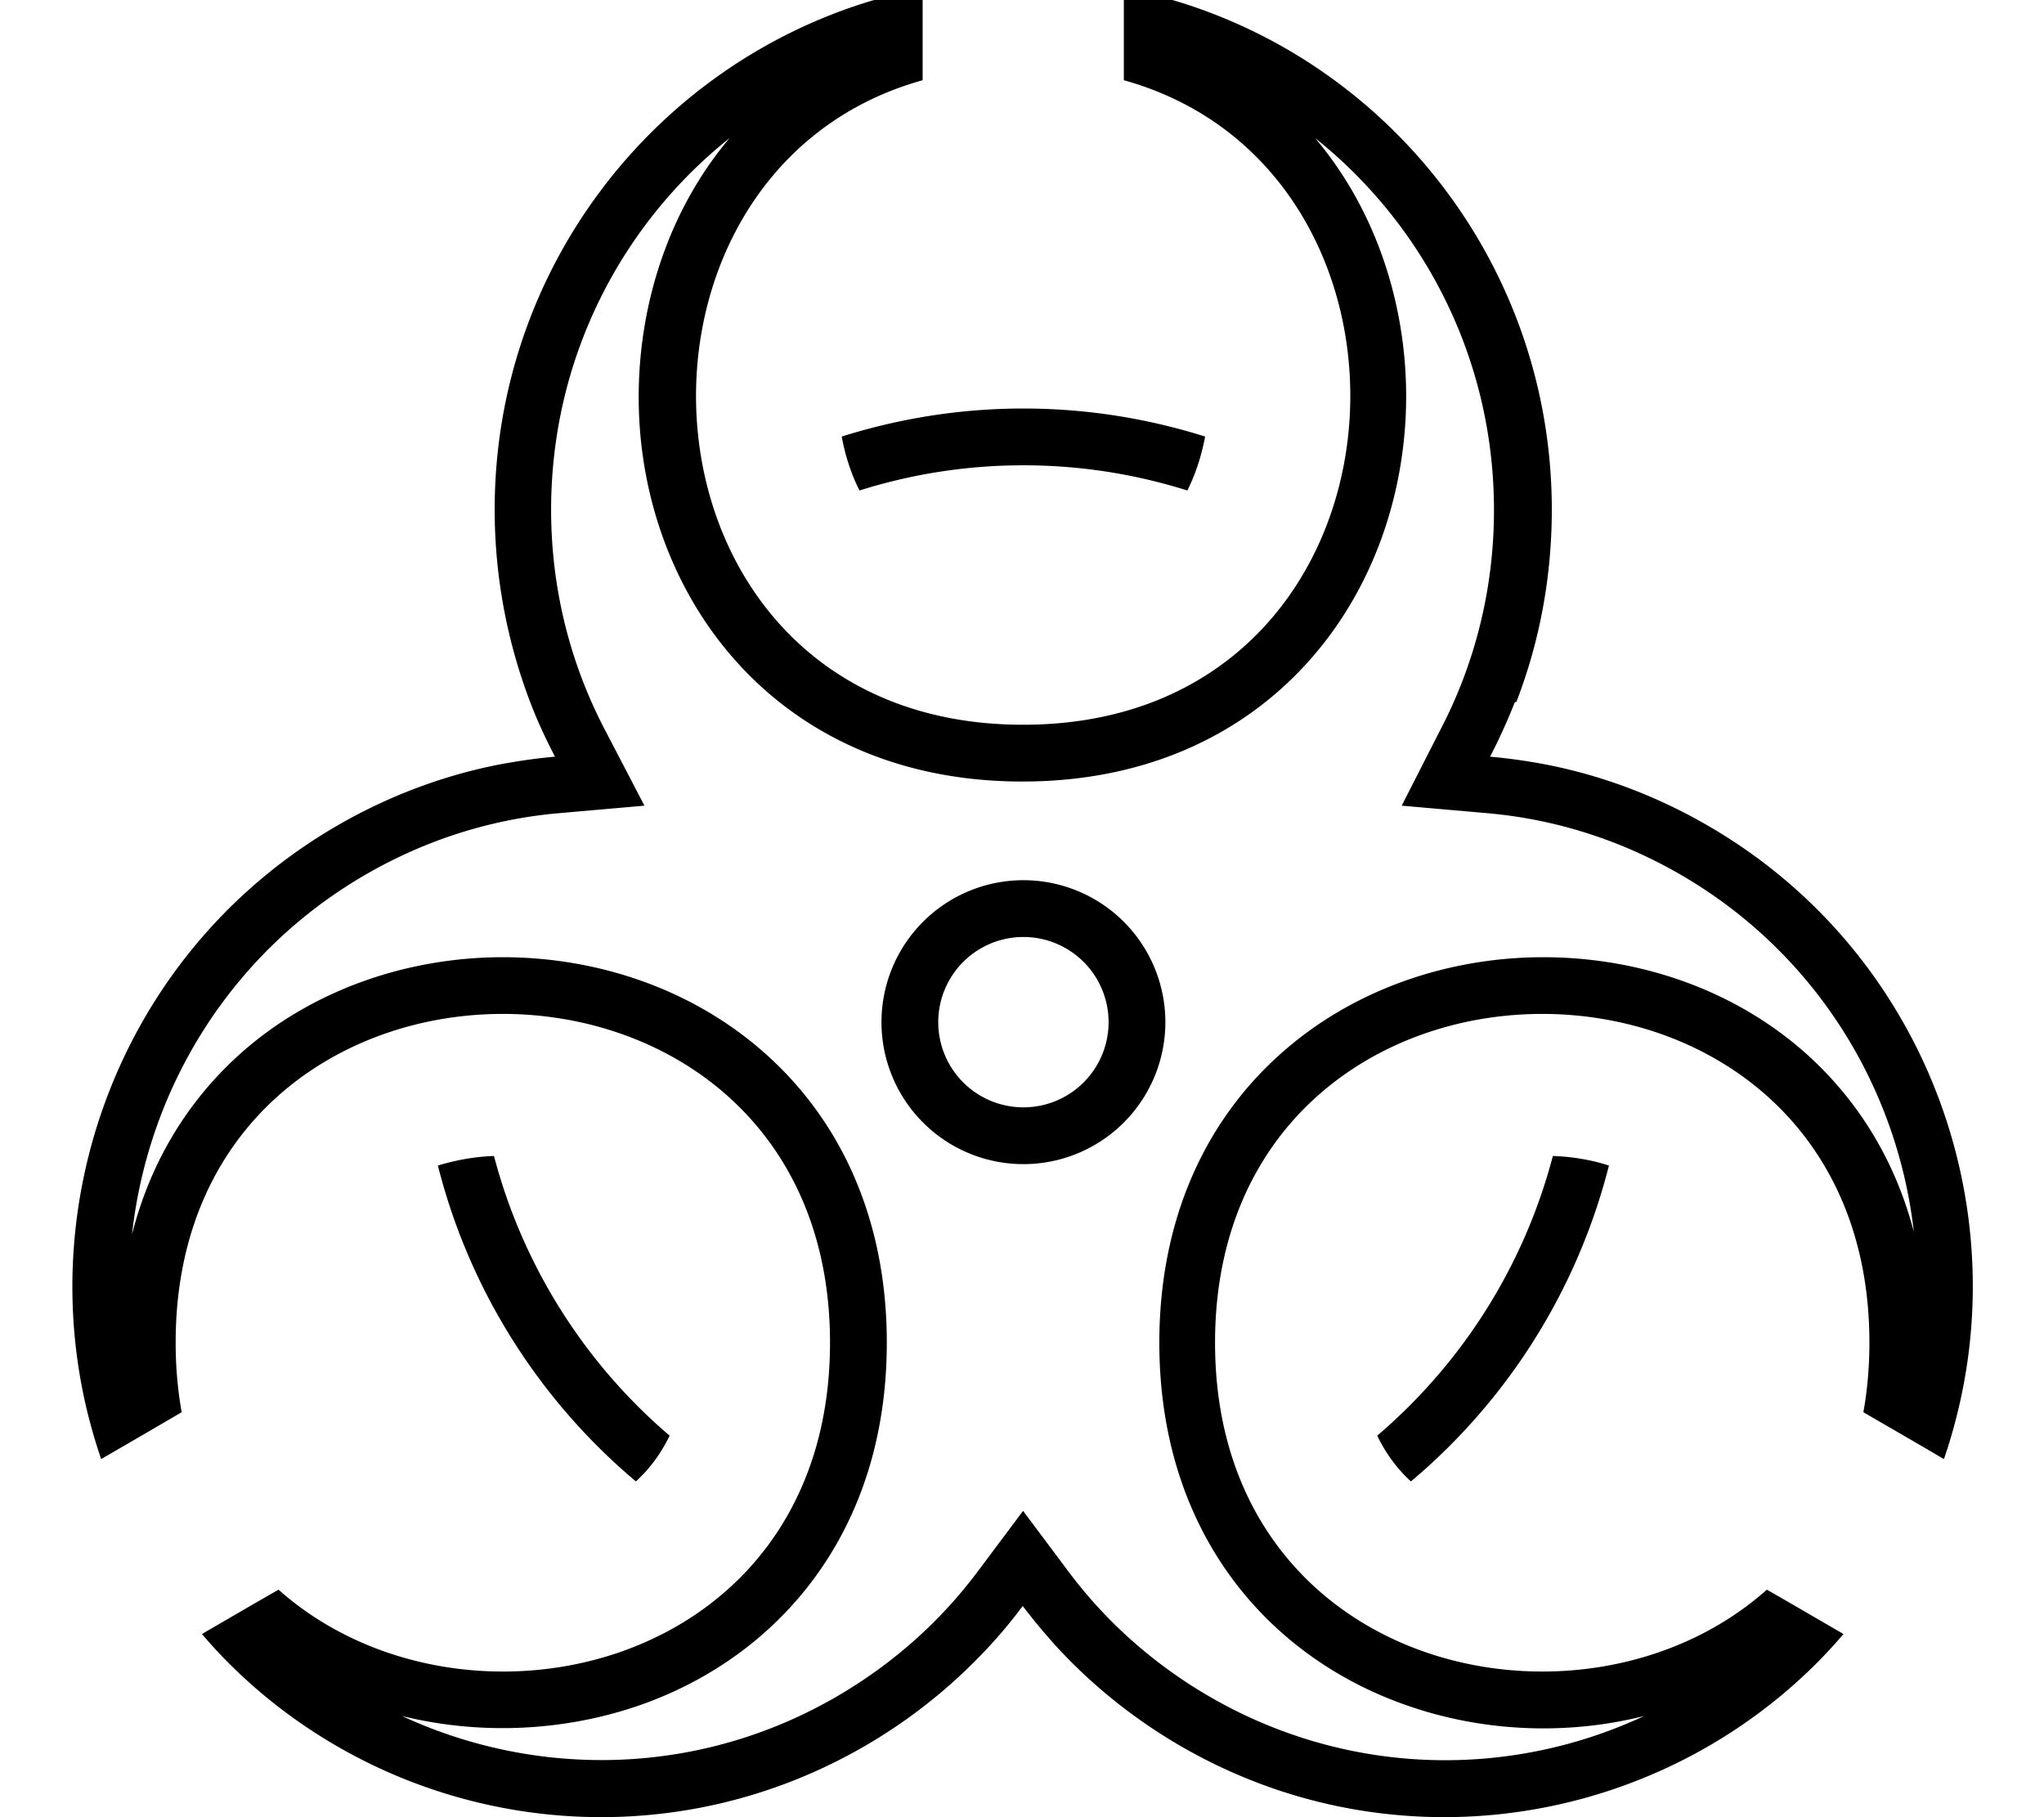
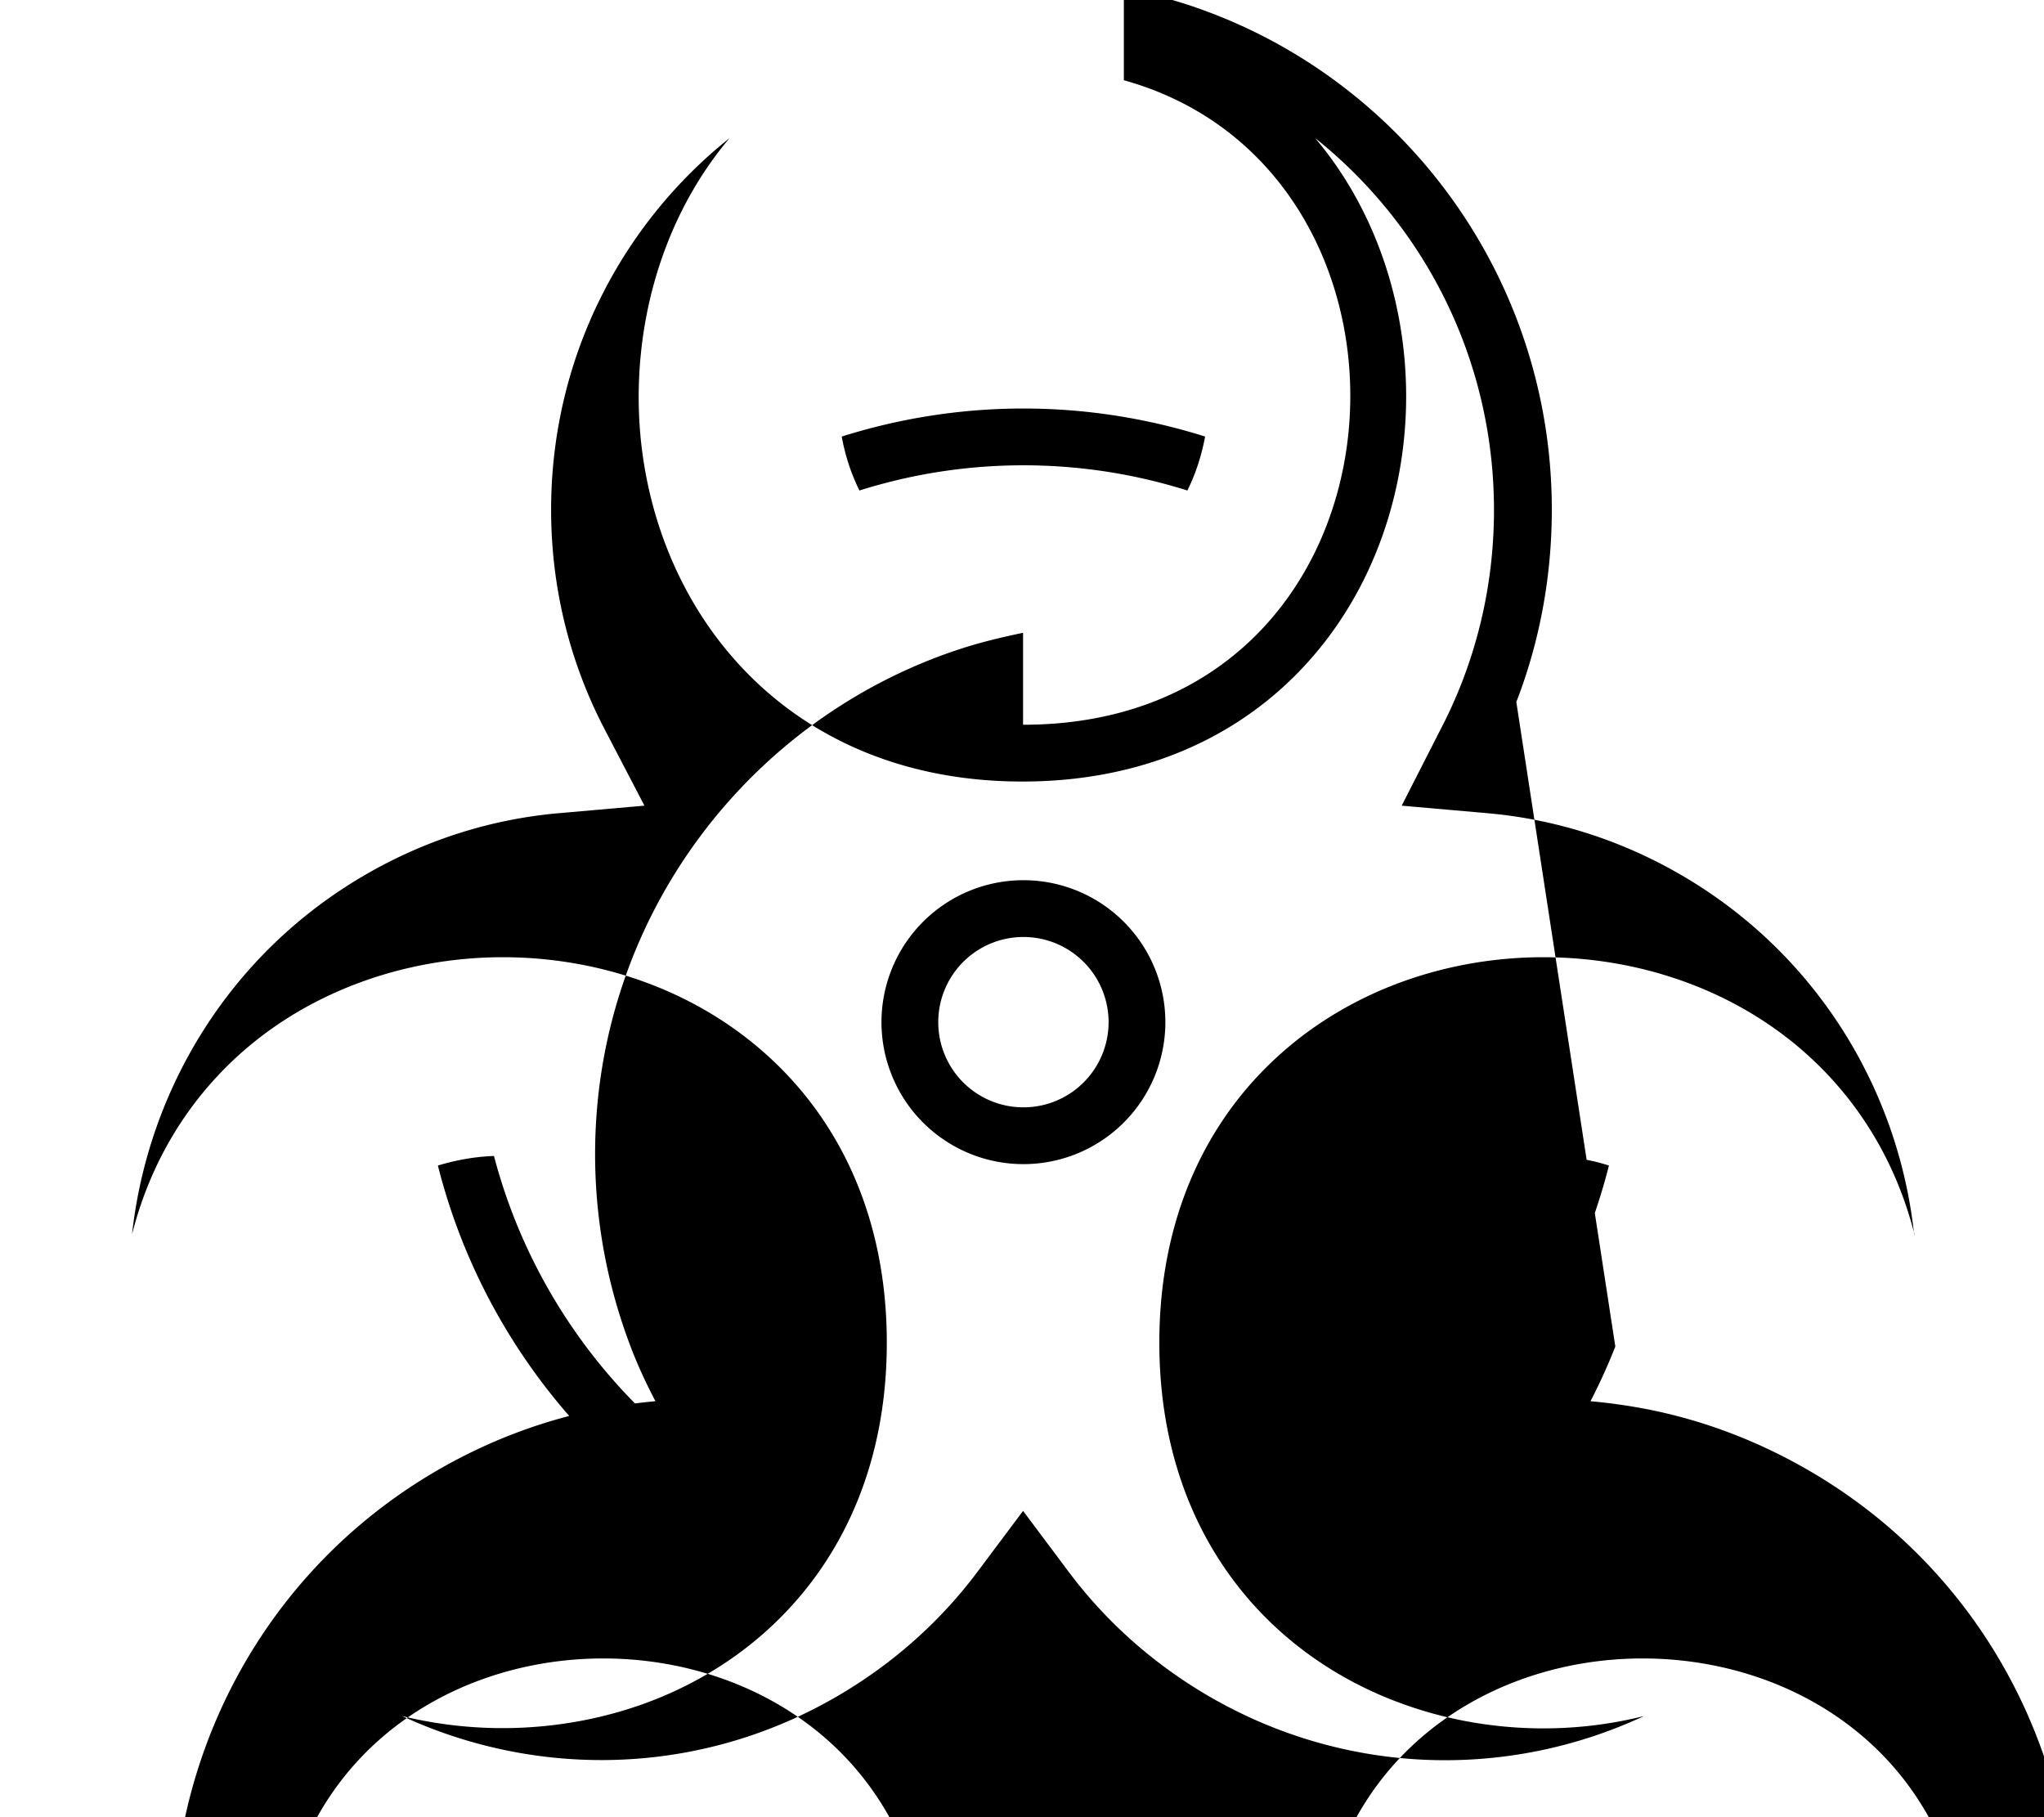
<svg xmlns="http://www.w3.org/2000/svg" viewBox="0 0 576 512">
-   <path fill="currentColor" d="M427.3 197.8c6.5-16.8 10-35.1 10-54.2 0-67.1-44-124-104.6-142.9-5.2-1.6-10.6-3-16-4l0 25.9c93.7 26.1 84.2 181.6-28.4 181.6S166.3 48.7 260 22.6l0-25.9c-5.4 1.1-10.8 2.4-16 4-60.6 19-104.6 75.8-104.6 142.9 0 19.1 3.6 37.4 10 54.2 2 5.3 4.4 10.4 7 15.4-5.6 .5-11.1 1.3-16.7 2.4-15.3 3.1-30.5 8.8-44.8 17.1-57.9 33.6-84.8 100.3-70.9 162.5 1.2 5.3 2.7 10.6 4.5 15.9 10.4-6 17.9-10.4 22.7-13.2-1.1-6.1-1.7-12.7-1.7-19.6 0-123.5 184.4-123.5 184.4 0 0 92.6-103.5 115.8-155.4 69.6-3.9 2.2-11.1 6.4-21.6 12.5 3.6 4.2 7.4 8.2 11.4 11.9 46.6 43.3 117.6 53.2 175.5 19.6 12.9-7.5 24.2-16.6 33.9-26.9 3.8-4 7.3-8.2 10.5-12.5 3.3 4.3 6.8 8.5 10.5 12.5 9.7 10.3 21 19.4 33.9 26.9 57.9 33.6 128.9 23.7 175.5-19.6 4-3.7 7.8-7.7 11.4-11.9-10.5-6.1-17.7-10.3-21.6-12.5-51.9 46.2-155.5 23-155.5-69.6 0-123.5 184.4-123.5 184.4 0 0 6.9-.6 13.5-1.7 19.6 4.8 2.8 12.3 7.1 22.7 13.2 1.8-5.2 3.3-10.6 4.5-15.9 14-62.2-13-129-70.9-162.5-14.3-8.3-29.4-14-44.8-17.1-5.5-1.1-11.1-1.9-16.7-2.4 2.6-5 4.9-10.1 7-15.4zm112.2 150c-5.3-20.9-16.1-38-30.5-50.9-20.6-18.4-47.6-27.2-74.1-27.2s-53.5 8.9-74 27.2c-20.9 18.6-34.2 46.2-34.2 81.4 0 53.4 30.5 88.2 68.9 101.9 21.4 7.7 45.4 8.9 67.7 3.3-37.9 17.7-83.5 17.1-122.5-5.5-16-9.3-29.3-21.3-39.7-35.2l-12.8-17.1-12.8 17.1c-10.4 13.9-23.7 25.9-39.7 35.2-38.9 22.6-84.5 23.1-122.5 5.5 22.4 5.5 46.3 4.3 67.7-3.3 38.4-13.7 68.9-48.5 68.9-101.9 0-35.2-13.3-62.8-34.2-81.4-20.6-18.4-47.6-27.2-74-27.2s-53.5 8.9-74 27.2c-14.4 12.9-25.2 30-30.5 50.9 4.5-40.9 27.6-79.2 65.7-101.3 17.4-10.1 36.1-15.8 54.8-17.4l23.9-2.1-11.1-21.3c-9.7-18.5-15.2-39.6-15.2-62.1 0-42.5 19.7-80.3 50.3-104.7-20.2 23.9-28.2 56.2-24.9 86.1 2.7 24.2 12.9 48 31.1 65.9 18.4 18.1 44.2 29.3 76.3 29.3s57.9-11.2 76.3-29.3c18.2-17.9 28.4-41.7 31.1-65.9 3.4-29.9-4.7-62.2-24.9-86.1 30.7 24.5 50.4 62.3 50.4 104.8 0 22.5-5.5 43.6-15.2 62.1L395 227 418.9 229.1c18.7 1.6 37.4 7.3 54.8 17.4 38.1 22.1 61.3 60.4 65.7 101.3zM288.4 131.1c16.1 0 31.6 2.5 46.2 7.1 2.3-4.6 4-9.8 5-15.2-16.2-5.1-33.4-7.9-51.2-7.9-17.8 0-35 2.8-51.2 7.9 1 5.5 2.7 10.6 5 15.2 14.6-4.6 30.1-7.1 46.2-7.1zm-165 197.3c8.9 35.3 28.8 66.3 55.8 89 3.6-3.3 6.9-7.5 9.5-12.9-23.7-20.2-41.3-47.6-49.5-78.8-5.5 .2-10.9 1.2-15.8 2.7zm274.2 89c27-22.7 46.8-53.6 55.8-89-4.9-1.6-10.3-2.5-15.8-2.7-8.2 31.2-25.7 58.5-49.5 78.8 2.6 5.4 5.9 9.6 9.5 12.9zM264.4 288a24 24 0 1 1 48 0 24 24 0 1 1 -48 0zm64 0a40 40 0 1 0 -80 0 40 40 0 1 0 80 0z" />
+   <path fill="currentColor" d="M427.3 197.8c6.5-16.8 10-35.1 10-54.2 0-67.1-44-124-104.6-142.9-5.2-1.6-10.6-3-16-4l0 25.9c93.7 26.1 84.2 181.6-28.4 181.6l0-25.9c-5.4 1.1-10.8 2.4-16 4-60.6 19-104.6 75.8-104.6 142.9 0 19.1 3.6 37.4 10 54.2 2 5.3 4.4 10.4 7 15.4-5.6 .5-11.1 1.3-16.7 2.4-15.3 3.1-30.5 8.8-44.8 17.1-57.9 33.6-84.8 100.3-70.9 162.5 1.2 5.3 2.7 10.6 4.5 15.9 10.4-6 17.9-10.4 22.7-13.2-1.1-6.1-1.7-12.7-1.7-19.6 0-123.5 184.4-123.5 184.4 0 0 92.6-103.5 115.8-155.4 69.6-3.9 2.2-11.1 6.4-21.6 12.5 3.6 4.2 7.4 8.2 11.4 11.9 46.6 43.3 117.6 53.2 175.5 19.6 12.9-7.5 24.2-16.6 33.9-26.9 3.8-4 7.3-8.2 10.5-12.5 3.3 4.3 6.8 8.5 10.5 12.5 9.7 10.3 21 19.4 33.9 26.9 57.9 33.6 128.9 23.7 175.5-19.6 4-3.7 7.8-7.7 11.4-11.9-10.5-6.1-17.7-10.3-21.6-12.5-51.9 46.2-155.5 23-155.5-69.6 0-123.5 184.4-123.5 184.4 0 0 6.9-.6 13.5-1.7 19.6 4.8 2.8 12.3 7.1 22.7 13.2 1.8-5.2 3.3-10.6 4.5-15.9 14-62.2-13-129-70.9-162.5-14.3-8.3-29.4-14-44.8-17.1-5.5-1.1-11.1-1.9-16.7-2.4 2.6-5 4.9-10.1 7-15.4zm112.2 150c-5.3-20.9-16.1-38-30.5-50.9-20.6-18.4-47.6-27.2-74.1-27.2s-53.5 8.9-74 27.2c-20.9 18.6-34.2 46.2-34.2 81.4 0 53.4 30.5 88.2 68.9 101.9 21.4 7.7 45.4 8.9 67.7 3.3-37.9 17.7-83.5 17.1-122.5-5.5-16-9.3-29.3-21.3-39.7-35.2l-12.8-17.1-12.8 17.1c-10.4 13.9-23.7 25.9-39.7 35.2-38.9 22.6-84.5 23.1-122.5 5.5 22.4 5.5 46.3 4.3 67.7-3.3 38.4-13.7 68.9-48.5 68.9-101.9 0-35.2-13.3-62.8-34.2-81.4-20.6-18.4-47.6-27.2-74-27.2s-53.5 8.9-74 27.2c-14.4 12.9-25.2 30-30.5 50.9 4.5-40.9 27.6-79.2 65.7-101.3 17.4-10.1 36.1-15.8 54.8-17.4l23.9-2.1-11.1-21.3c-9.7-18.5-15.2-39.6-15.2-62.1 0-42.5 19.7-80.3 50.3-104.7-20.2 23.9-28.2 56.2-24.9 86.1 2.7 24.2 12.9 48 31.1 65.9 18.4 18.1 44.2 29.3 76.3 29.3s57.9-11.2 76.3-29.3c18.2-17.9 28.4-41.7 31.1-65.9 3.4-29.9-4.7-62.2-24.9-86.1 30.7 24.5 50.4 62.3 50.4 104.8 0 22.5-5.5 43.6-15.2 62.1L395 227 418.9 229.1c18.7 1.6 37.4 7.3 54.8 17.4 38.1 22.1 61.3 60.4 65.7 101.3zM288.4 131.1c16.1 0 31.6 2.5 46.2 7.1 2.3-4.6 4-9.8 5-15.2-16.2-5.1-33.4-7.9-51.2-7.9-17.8 0-35 2.8-51.2 7.9 1 5.5 2.7 10.6 5 15.2 14.6-4.6 30.1-7.1 46.2-7.1zm-165 197.3c8.9 35.3 28.8 66.3 55.8 89 3.6-3.3 6.9-7.5 9.5-12.9-23.7-20.2-41.3-47.6-49.5-78.8-5.5 .2-10.9 1.2-15.8 2.7zm274.2 89c27-22.7 46.8-53.6 55.8-89-4.9-1.6-10.3-2.5-15.8-2.7-8.2 31.2-25.7 58.5-49.5 78.8 2.6 5.4 5.9 9.6 9.5 12.9zM264.4 288a24 24 0 1 1 48 0 24 24 0 1 1 -48 0zm64 0a40 40 0 1 0 -80 0 40 40 0 1 0 80 0z" />
</svg>